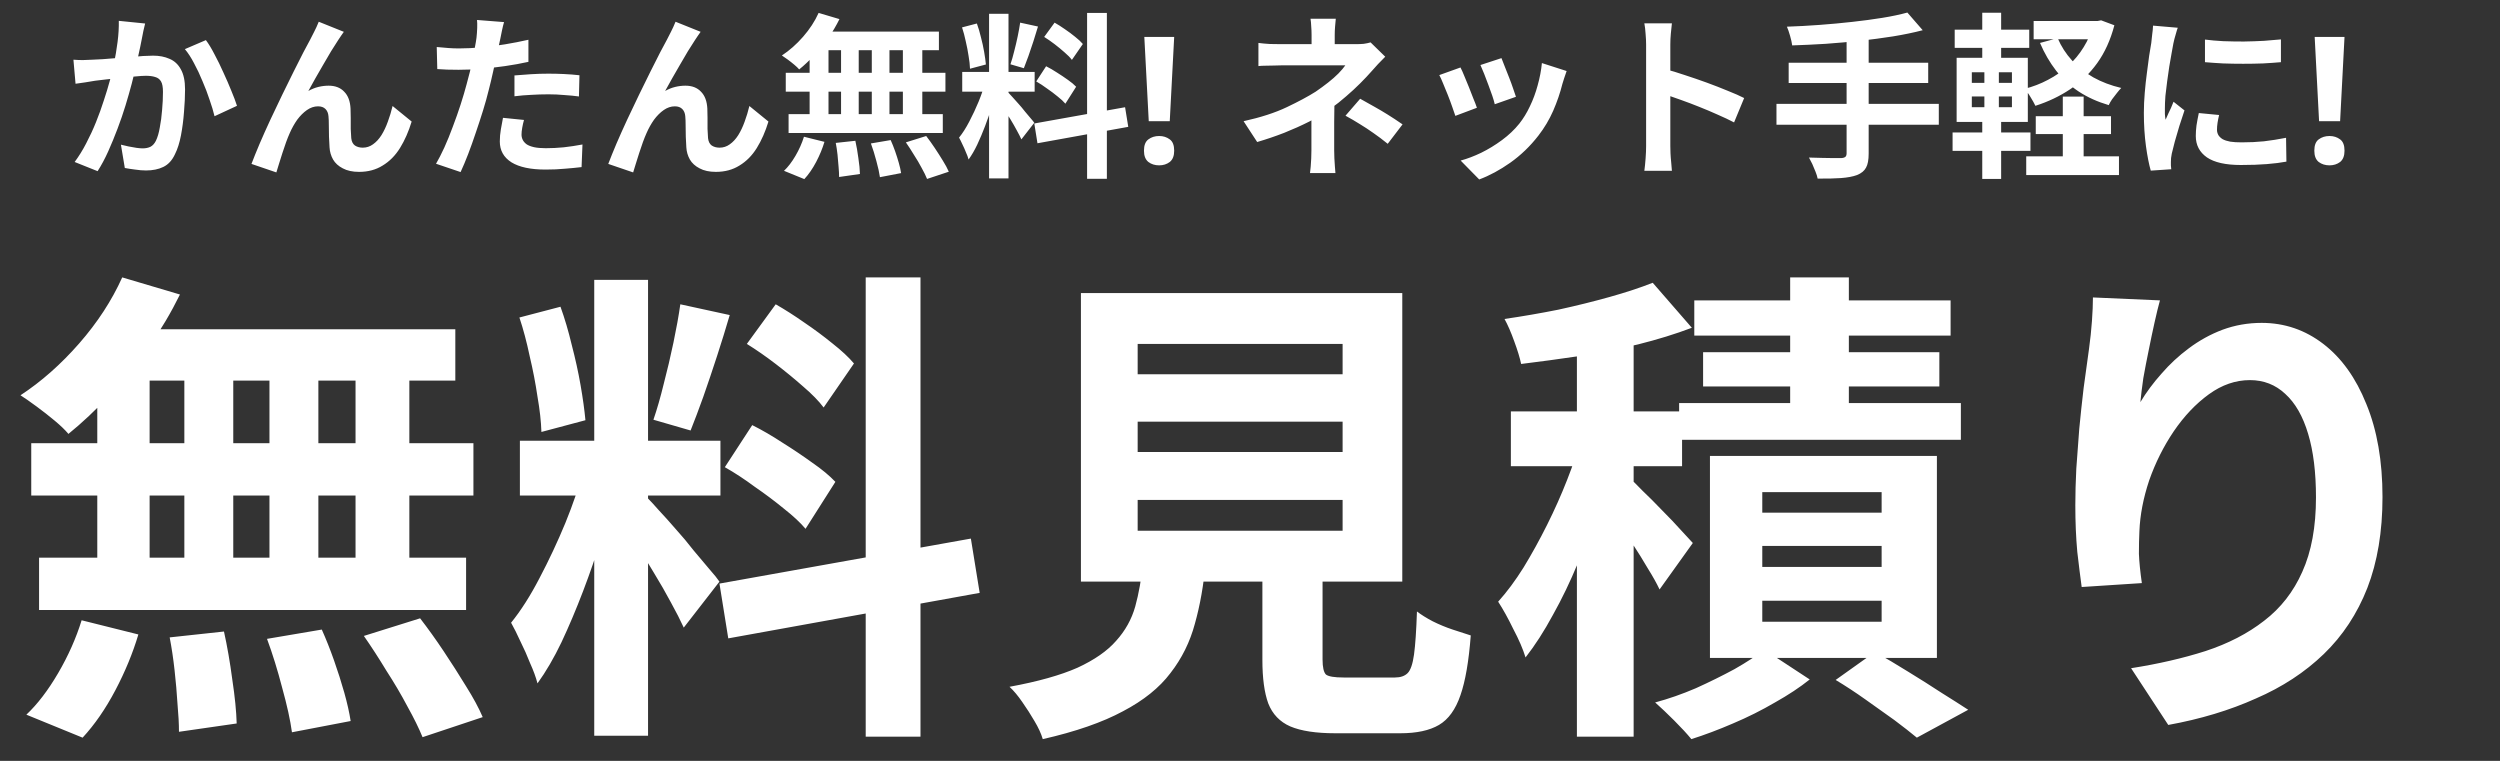
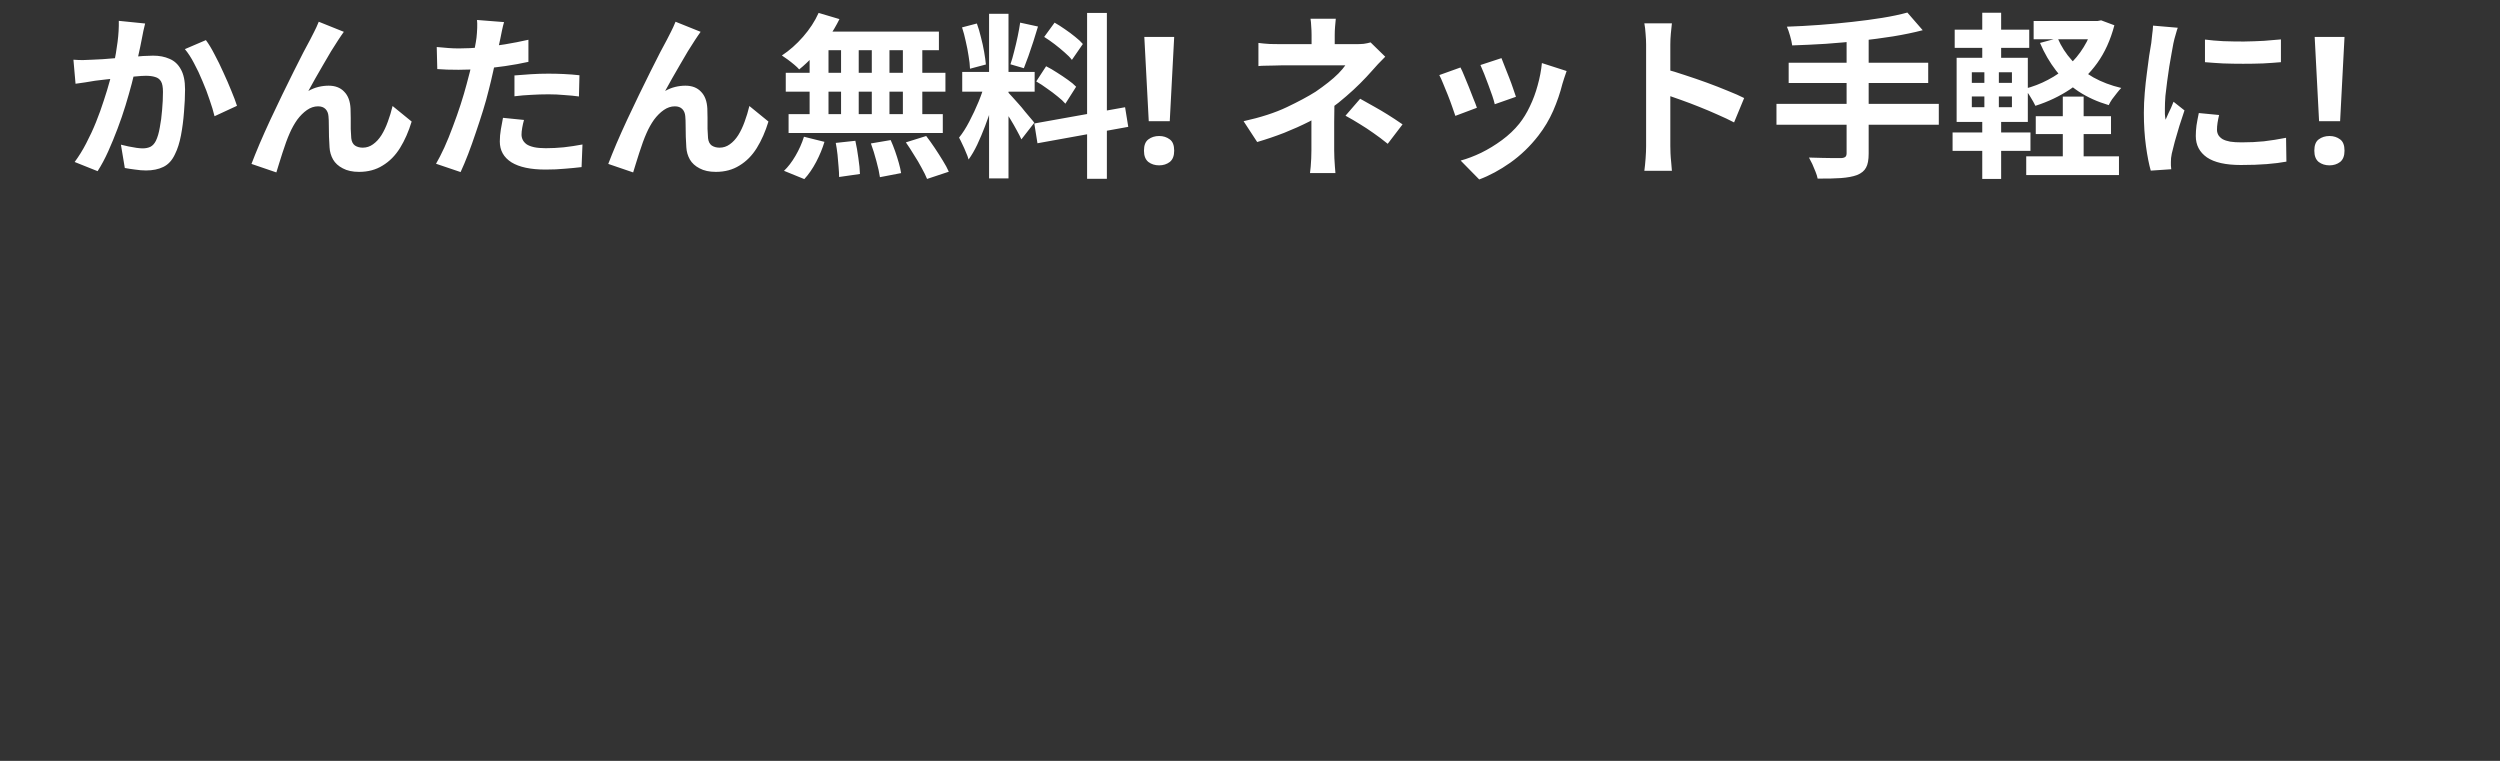
<svg xmlns="http://www.w3.org/2000/svg" width="92" height="28" viewBox="0 0 92 28" fill="none">
  <rect x="0" y="0" width="92" height="28" fill="#333333" stroke="none" />
-   <path d="M4.498 10.208L6.622 10.838C6.298 11.498 5.914 12.146 5.47 12.782C5.026 13.418 4.546 14.006 4.03 14.546C3.526 15.086 3.022 15.56 2.518 15.968C2.398 15.824 2.23 15.662 2.014 15.482C1.798 15.302 1.576 15.128 1.348 14.96C1.12 14.792 0.922 14.654 0.754 14.546C1.522 14.042 2.242 13.406 2.914 12.638C3.586 11.87 4.114 11.06 4.498 10.208ZM4.354 12.116H16.756V14.006H3.832L4.354 12.116ZM1.15 16.31H17.422V18.236H1.15V16.31ZM1.438 20.522H17.152V22.448H1.438V20.522ZM6.784 12.782H8.584V21.53H6.784V12.782ZM3.58 12.782H5.506V21.548H3.58V12.782ZM9.916 12.782H11.716V21.548H9.916V12.782ZM13.084 12.782H15.064V21.548H13.084V12.782ZM6.244 23.456L8.242 23.24C8.362 23.78 8.464 24.368 8.548 25.004C8.644 25.64 8.698 26.18 8.71 26.624L6.586 26.93C6.586 26.642 6.568 26.3 6.532 25.904C6.508 25.508 6.472 25.094 6.424 24.662C6.376 24.23 6.316 23.828 6.244 23.456ZM9.826 23.51L11.842 23.168C11.998 23.516 12.148 23.894 12.292 24.302C12.436 24.71 12.562 25.106 12.67 25.49C12.778 25.874 12.856 26.222 12.904 26.534L10.744 26.948C10.684 26.504 10.564 25.958 10.384 25.31C10.216 24.662 10.03 24.062 9.826 23.51ZM13.39 23.402L15.46 22.754C15.748 23.126 16.036 23.528 16.324 23.96C16.612 24.392 16.888 24.824 17.152 25.256C17.416 25.676 17.62 26.054 17.764 26.39L15.55 27.128C15.418 26.804 15.232 26.426 14.992 25.994C14.764 25.562 14.506 25.124 14.218 24.68C13.942 24.224 13.666 23.798 13.39 23.402ZM3.004 22.826L5.092 23.348C4.888 24.032 4.606 24.716 4.246 25.4C3.886 26.084 3.484 26.666 3.04 27.146L0.97 26.3C1.378 25.916 1.768 25.406 2.14 24.77C2.512 24.134 2.8 23.486 3.004 22.826ZM21.868 10.298H23.848V27.074H21.868V10.298ZM19.132 16.22H26.512V18.236H19.132V16.22ZM21.472 17.282L22.678 17.876C22.522 18.476 22.342 19.112 22.138 19.784C21.934 20.444 21.706 21.104 21.454 21.764C21.202 22.424 20.938 23.048 20.662 23.636C20.386 24.212 20.092 24.716 19.78 25.148C19.72 24.92 19.63 24.674 19.51 24.41C19.402 24.134 19.282 23.864 19.15 23.6C19.03 23.336 18.916 23.108 18.808 22.916C19.168 22.472 19.516 21.926 19.852 21.278C20.2 20.618 20.518 19.94 20.806 19.244C21.094 18.536 21.316 17.882 21.472 17.282ZM23.83 18.326C23.926 18.422 24.064 18.572 24.244 18.776C24.436 18.98 24.646 19.214 24.874 19.478C25.102 19.73 25.318 19.988 25.522 20.252C25.738 20.504 25.93 20.732 26.098 20.936C26.278 21.14 26.404 21.296 26.476 21.404L25.162 23.096C25.042 22.832 24.886 22.526 24.694 22.178C24.502 21.818 24.292 21.452 24.064 21.08C23.836 20.696 23.614 20.336 23.398 20C23.182 19.664 22.996 19.388 22.84 19.172L23.83 18.326ZM19.114 11.684L20.626 11.288C20.782 11.72 20.92 12.188 21.04 12.692C21.172 13.196 21.28 13.688 21.364 14.168C21.448 14.648 21.508 15.08 21.544 15.464L19.924 15.896C19.912 15.512 19.864 15.08 19.78 14.6C19.708 14.108 19.612 13.61 19.492 13.106C19.384 12.59 19.258 12.116 19.114 11.684ZM25.036 11.198L26.854 11.594C26.71 12.086 26.554 12.59 26.386 13.106C26.218 13.622 26.05 14.12 25.882 14.6C25.714 15.068 25.558 15.482 25.414 15.842L24.046 15.446C24.178 15.062 24.304 14.624 24.424 14.132C24.556 13.628 24.676 13.118 24.784 12.602C24.892 12.086 24.976 11.618 25.036 11.198ZM31.858 10.208H33.874V27.11H31.858V10.208ZM26.476 21.476L35.728 19.82L36.052 21.818L26.8 23.492L26.476 21.476ZM27.484 12.656L28.546 11.198C28.882 11.39 29.23 11.612 29.59 11.864C29.962 12.116 30.31 12.374 30.634 12.638C30.97 12.902 31.234 13.148 31.426 13.376L30.31 14.996C30.13 14.756 29.878 14.498 29.554 14.222C29.242 13.946 28.906 13.67 28.546 13.394C28.186 13.118 27.832 12.872 27.484 12.656ZM26.674 17.192L27.682 15.644C28.042 15.824 28.414 16.04 28.798 16.292C29.182 16.532 29.548 16.778 29.896 17.03C30.244 17.27 30.526 17.504 30.742 17.732L29.644 19.46C29.452 19.232 29.188 18.986 28.852 18.722C28.516 18.446 28.156 18.176 27.772 17.912C27.4 17.636 27.034 17.396 26.674 17.192ZM41.866 15.518V16.634H49.408V15.518H41.866ZM41.866 18.398V19.532H49.408V18.398H41.866ZM41.866 12.656V13.772H49.408V12.656H41.866ZM39.778 10.784H51.604V21.404H39.778V10.784ZM46.456 19.964H48.67V24.266C48.67 24.554 48.712 24.74 48.796 24.824C48.892 24.896 49.108 24.932 49.444 24.932C49.516 24.932 49.63 24.932 49.786 24.932C49.954 24.932 50.14 24.932 50.344 24.932C50.548 24.932 50.74 24.932 50.92 24.932C51.1 24.932 51.238 24.932 51.334 24.932C51.538 24.932 51.694 24.878 51.802 24.77C51.91 24.662 51.988 24.434 52.036 24.086C52.084 23.738 52.12 23.21 52.144 22.502C52.3 22.622 52.492 22.742 52.72 22.862C52.96 22.982 53.206 23.084 53.458 23.168C53.722 23.252 53.944 23.324 54.124 23.384C54.052 24.332 53.926 25.064 53.746 25.58C53.566 26.108 53.302 26.474 52.954 26.678C52.606 26.882 52.132 26.984 51.532 26.984C51.436 26.984 51.304 26.984 51.136 26.984C50.98 26.984 50.806 26.984 50.614 26.984C50.422 26.984 50.224 26.984 50.02 26.984C49.828 26.984 49.654 26.984 49.498 26.984C49.342 26.984 49.222 26.984 49.138 26.984C48.43 26.984 47.878 26.9 47.482 26.732C47.098 26.564 46.828 26.282 46.672 25.886C46.528 25.49 46.456 24.956 46.456 24.284V19.964ZM42.064 20.702H44.368C44.296 21.518 44.164 22.268 43.972 22.952C43.792 23.624 43.492 24.23 43.072 24.77C42.664 25.31 42.082 25.778 41.326 26.174C40.57 26.582 39.586 26.924 38.374 27.2C38.314 26.996 38.212 26.774 38.068 26.534C37.936 26.306 37.786 26.072 37.618 25.832C37.462 25.604 37.306 25.418 37.15 25.274C38.194 25.082 39.028 24.848 39.652 24.572C40.276 24.284 40.75 23.954 41.074 23.582C41.41 23.21 41.644 22.79 41.776 22.322C41.908 21.842 42.004 21.302 42.064 20.702ZM58.03 11.9H60.118V27.11H58.03V11.9ZM55.6 15.14H61.9V17.156H55.6V15.14ZM58.21 16.094L59.47 16.634C59.29 17.282 59.08 17.954 58.84 18.65C58.612 19.346 58.354 20.036 58.066 20.72C57.79 21.392 57.484 22.028 57.148 22.628C56.824 23.228 56.488 23.75 56.14 24.194C56.044 23.882 55.894 23.534 55.69 23.15C55.498 22.754 55.312 22.418 55.132 22.142C55.456 21.782 55.768 21.362 56.068 20.882C56.368 20.39 56.656 19.868 56.932 19.316C57.208 18.764 57.454 18.212 57.67 17.66C57.886 17.108 58.066 16.586 58.21 16.094ZM60.82 10.406L62.26 12.062C61.66 12.29 61 12.494 60.28 12.674C59.572 12.842 58.846 12.986 58.102 13.106C57.37 13.214 56.662 13.31 55.978 13.394C55.93 13.166 55.846 12.89 55.726 12.566C55.606 12.23 55.486 11.954 55.366 11.738C56.026 11.642 56.686 11.528 57.346 11.396C58.006 11.252 58.636 11.096 59.236 10.928C59.836 10.76 60.364 10.586 60.82 10.406ZM59.956 17.588C60.064 17.672 60.226 17.828 60.442 18.056C60.67 18.272 60.91 18.512 61.162 18.776C61.426 19.04 61.66 19.286 61.864 19.514C62.068 19.73 62.212 19.886 62.296 19.982L61.072 21.692C60.964 21.464 60.82 21.206 60.64 20.918C60.472 20.63 60.286 20.33 60.082 20.018C59.89 19.706 59.698 19.412 59.506 19.136C59.314 18.848 59.146 18.614 59.002 18.434L59.956 17.588ZM65.878 10.208H68.038V15.968H65.878V10.208ZM62.35 11.054H71.782V12.35H62.35V11.054ZM62.674 12.962H71.368V14.222H62.674V12.962ZM61.792 14.834H72.16V16.184H61.792V14.834ZM64.852 20.09V20.864H69.244V20.09H64.852ZM64.852 22.106V22.88H69.244V22.106H64.852ZM64.852 18.11V18.866H69.244V18.11H64.852ZM62.926 16.778H71.278V24.212H62.926V16.778ZM67.552 25.022L68.992 23.996C69.388 24.212 69.796 24.452 70.216 24.716C70.648 24.98 71.056 25.238 71.44 25.49C71.824 25.73 72.154 25.94 72.43 26.12L70.54 27.146C70.324 26.966 70.048 26.75 69.712 26.498C69.376 26.258 69.022 26.006 68.65 25.742C68.278 25.478 67.912 25.238 67.552 25.022ZM64.924 23.906L66.598 25.004C66.238 25.292 65.812 25.574 65.32 25.85C64.828 26.138 64.312 26.396 63.772 26.624C63.244 26.852 62.734 27.044 62.242 27.2C62.086 27.008 61.876 26.78 61.612 26.516C61.36 26.264 61.126 26.042 60.91 25.85C61.402 25.718 61.9 25.544 62.404 25.328C62.908 25.1 63.382 24.866 63.826 24.626C64.27 24.374 64.636 24.134 64.924 23.906ZM79.486 11.054C79.426 11.27 79.36 11.54 79.288 11.864C79.216 12.188 79.144 12.53 79.072 12.89C79 13.238 78.934 13.58 78.874 13.916C78.826 14.252 78.79 14.546 78.766 14.798C78.982 14.438 79.24 14.09 79.54 13.754C79.84 13.406 80.176 13.094 80.548 12.818C80.932 12.53 81.346 12.302 81.79 12.134C82.246 11.966 82.726 11.882 83.23 11.882C84.07 11.882 84.826 12.14 85.498 12.656C86.17 13.172 86.698 13.91 87.082 14.87C87.478 15.83 87.676 16.97 87.676 18.29C87.676 19.562 87.49 20.678 87.118 21.638C86.746 22.586 86.212 23.396 85.516 24.068C84.82 24.74 83.986 25.286 83.014 25.706C82.054 26.138 80.98 26.462 79.792 26.678L78.424 24.59C79.42 24.434 80.332 24.224 81.16 23.96C82 23.684 82.72 23.312 83.32 22.844C83.932 22.376 84.4 21.776 84.724 21.044C85.06 20.3 85.228 19.388 85.228 18.308C85.228 17.384 85.132 16.604 84.94 15.968C84.748 15.32 84.466 14.828 84.094 14.492C83.734 14.156 83.302 13.988 82.798 13.988C82.27 13.988 81.766 14.162 81.286 14.51C80.806 14.858 80.374 15.314 79.99 15.878C79.618 16.43 79.318 17.03 79.09 17.678C78.874 18.326 78.754 18.95 78.73 19.55C78.718 19.802 78.712 20.078 78.712 20.378C78.724 20.678 78.76 21.038 78.82 21.458L76.606 21.602C76.558 21.254 76.504 20.822 76.444 20.306C76.396 19.778 76.372 19.208 76.372 18.596C76.372 18.176 76.384 17.726 76.408 17.246C76.444 16.766 76.48 16.28 76.516 15.788C76.564 15.284 76.618 14.78 76.678 14.276C76.75 13.772 76.816 13.292 76.876 12.836C76.924 12.488 76.96 12.146 76.984 11.81C77.008 11.474 77.02 11.186 77.02 10.946L79.486 11.054Z" fill="white" />
  <path d="M5.341 0.865C5.319 0.947 5.298 1.038 5.276 1.138C5.259 1.233 5.241 1.322 5.224 1.405C5.207 1.5 5.185 1.608 5.159 1.73C5.133 1.847 5.107 1.966 5.081 2.087C5.059 2.204 5.035 2.319 5.009 2.432C4.966 2.618 4.912 2.834 4.847 3.082C4.782 3.329 4.706 3.595 4.619 3.881C4.533 4.163 4.435 4.447 4.327 4.732C4.219 5.019 4.104 5.298 3.982 5.571C3.861 5.84 3.731 6.082 3.592 6.299L2.747 5.961C2.899 5.757 3.04 5.53 3.17 5.279C3.304 5.023 3.426 4.761 3.534 4.492C3.642 4.223 3.738 3.959 3.82 3.699C3.907 3.439 3.98 3.196 4.041 2.971C4.102 2.746 4.149 2.553 4.184 2.393C4.245 2.098 4.292 1.814 4.327 1.541C4.362 1.268 4.377 1.01 4.372 0.767L5.341 0.865ZM7.577 1.476C7.681 1.615 7.787 1.79 7.895 2.002C8.008 2.211 8.116 2.432 8.22 2.666C8.329 2.9 8.426 3.125 8.513 3.341C8.604 3.558 8.673 3.742 8.721 3.894L7.895 4.277C7.852 4.096 7.791 3.894 7.713 3.673C7.64 3.448 7.553 3.22 7.453 2.99C7.358 2.756 7.254 2.535 7.141 2.328C7.033 2.119 6.92 1.946 6.803 1.808L7.577 1.476ZM2.702 2.197C2.819 2.206 2.934 2.211 3.046 2.211C3.159 2.206 3.276 2.202 3.397 2.197C3.501 2.193 3.629 2.187 3.781 2.178C3.937 2.165 4.099 2.152 4.268 2.139C4.442 2.126 4.615 2.113 4.788 2.1C4.962 2.083 5.122 2.07 5.269 2.061C5.417 2.052 5.538 2.048 5.633 2.048C5.863 2.048 6.065 2.087 6.238 2.165C6.416 2.239 6.554 2.366 6.654 2.549C6.758 2.731 6.81 2.978 6.81 3.289C6.81 3.545 6.797 3.822 6.771 4.122C6.749 4.42 6.712 4.707 6.66 4.979C6.608 5.253 6.535 5.484 6.439 5.675C6.335 5.9 6.192 6.056 6.01 6.143C5.833 6.23 5.62 6.273 5.373 6.273C5.248 6.273 5.113 6.262 4.97 6.24C4.832 6.223 4.706 6.204 4.593 6.182L4.45 5.324C4.537 5.346 4.63 5.367 4.73 5.389C4.834 5.411 4.931 5.428 5.022 5.441C5.118 5.454 5.194 5.46 5.25 5.46C5.358 5.46 5.454 5.441 5.536 5.402C5.618 5.359 5.685 5.285 5.737 5.181C5.798 5.055 5.846 4.893 5.88 4.694C5.919 4.494 5.948 4.28 5.965 4.05C5.987 3.816 5.997 3.593 5.997 3.381C5.997 3.207 5.974 3.079 5.926 2.997C5.878 2.915 5.807 2.861 5.711 2.834C5.62 2.804 5.506 2.789 5.367 2.789C5.272 2.789 5.137 2.798 4.964 2.815C4.795 2.828 4.615 2.845 4.424 2.867C4.234 2.884 4.054 2.904 3.885 2.925C3.72 2.947 3.592 2.962 3.501 2.971C3.41 2.988 3.291 3.008 3.144 3.03C3.001 3.047 2.88 3.064 2.78 3.082L2.702 2.197ZM12.653 1.171C12.623 1.214 12.588 1.264 12.549 1.32C12.515 1.372 12.48 1.424 12.445 1.476C12.367 1.593 12.281 1.73 12.185 1.885C12.094 2.037 11.999 2.2 11.899 2.373C11.8 2.542 11.702 2.711 11.607 2.88C11.516 3.049 11.429 3.205 11.347 3.348C11.468 3.279 11.592 3.229 11.717 3.199C11.843 3.168 11.969 3.153 12.094 3.153C12.337 3.153 12.528 3.227 12.666 3.374C12.809 3.517 12.887 3.725 12.9 3.998C12.905 4.093 12.907 4.208 12.907 4.343C12.907 4.477 12.907 4.611 12.907 4.745C12.911 4.88 12.918 4.992 12.926 5.083C12.939 5.209 12.985 5.3 13.063 5.356C13.145 5.409 13.241 5.434 13.349 5.434C13.488 5.434 13.613 5.393 13.726 5.311C13.843 5.229 13.947 5.116 14.038 4.973C14.129 4.826 14.207 4.661 14.272 4.479C14.341 4.293 14.4 4.1 14.447 3.901L15.149 4.473C15.037 4.841 14.894 5.166 14.72 5.447C14.547 5.725 14.335 5.939 14.083 6.091C13.836 6.247 13.546 6.325 13.212 6.325C12.974 6.325 12.775 6.282 12.614 6.195C12.454 6.113 12.335 6.004 12.257 5.87C12.179 5.731 12.136 5.582 12.127 5.421C12.118 5.304 12.112 5.175 12.107 5.032C12.107 4.888 12.105 4.75 12.101 4.615C12.101 4.477 12.097 4.364 12.088 4.277C12.079 4.165 12.042 4.076 11.977 4.011C11.912 3.946 11.821 3.913 11.704 3.913C11.561 3.913 11.425 3.959 11.295 4.05C11.165 4.141 11.046 4.26 10.937 4.407C10.833 4.555 10.742 4.717 10.664 4.895C10.621 4.99 10.576 5.103 10.528 5.233C10.48 5.363 10.435 5.497 10.391 5.636C10.348 5.775 10.307 5.905 10.268 6.026C10.229 6.152 10.196 6.258 10.17 6.345L9.254 6.032C9.336 5.816 9.436 5.569 9.553 5.292C9.674 5.01 9.806 4.715 9.949 4.407C10.092 4.1 10.238 3.794 10.385 3.491C10.532 3.188 10.673 2.902 10.807 2.633C10.942 2.36 11.061 2.124 11.165 1.925C11.273 1.721 11.356 1.567 11.412 1.463C11.455 1.376 11.505 1.279 11.561 1.171C11.618 1.062 11.674 0.939 11.73 0.8L12.653 1.171ZM18.549 0.813C18.523 0.9 18.497 1.006 18.471 1.131C18.445 1.257 18.425 1.355 18.412 1.424C18.382 1.571 18.343 1.751 18.295 1.964C18.252 2.176 18.202 2.401 18.146 2.639C18.094 2.878 18.04 3.105 17.983 3.322C17.927 3.552 17.858 3.801 17.775 4.069C17.693 4.334 17.604 4.605 17.509 4.882C17.418 5.155 17.325 5.417 17.229 5.668C17.134 5.915 17.041 6.136 16.95 6.332L16.046 6.026C16.142 5.861 16.244 5.662 16.352 5.428C16.46 5.19 16.564 4.934 16.664 4.661C16.768 4.388 16.863 4.117 16.95 3.849C17.037 3.58 17.11 3.331 17.171 3.101C17.214 2.949 17.255 2.793 17.294 2.633C17.333 2.473 17.368 2.317 17.398 2.165C17.429 2.013 17.455 1.873 17.476 1.742C17.502 1.608 17.522 1.491 17.535 1.391C17.548 1.27 17.557 1.149 17.561 1.028C17.565 0.906 17.563 0.809 17.554 0.735L18.549 0.813ZM16.891 1.782C17.156 1.782 17.431 1.768 17.717 1.742C18.003 1.716 18.291 1.68 18.581 1.632C18.872 1.584 19.16 1.528 19.446 1.463V2.276C19.177 2.336 18.891 2.388 18.588 2.432C18.285 2.475 17.986 2.51 17.691 2.535C17.396 2.557 17.125 2.568 16.878 2.568C16.722 2.568 16.582 2.566 16.456 2.562C16.33 2.553 16.209 2.546 16.092 2.542L16.072 1.73C16.241 1.747 16.387 1.76 16.508 1.768C16.629 1.777 16.757 1.782 16.891 1.782ZM18.932 2.776C19.114 2.759 19.316 2.744 19.537 2.731C19.758 2.717 19.972 2.711 20.18 2.711C20.367 2.711 20.555 2.715 20.746 2.724C20.941 2.733 21.134 2.748 21.324 2.769L21.305 3.55C21.145 3.528 20.967 3.51 20.772 3.498C20.581 3.48 20.386 3.471 20.187 3.471C19.966 3.471 19.751 3.478 19.543 3.491C19.34 3.5 19.136 3.517 18.932 3.543V2.776ZM19.283 4.414C19.257 4.505 19.236 4.6 19.218 4.7C19.201 4.795 19.192 4.88 19.192 4.954C19.192 5.023 19.208 5.088 19.238 5.149C19.268 5.209 19.316 5.263 19.381 5.311C19.446 5.354 19.535 5.389 19.647 5.415C19.764 5.441 19.91 5.454 20.083 5.454C20.304 5.454 20.525 5.443 20.746 5.421C20.971 5.396 21.201 5.361 21.435 5.317L21.402 6.149C21.22 6.171 21.019 6.191 20.798 6.208C20.577 6.23 20.336 6.24 20.076 6.24C19.53 6.24 19.112 6.152 18.822 5.974C18.536 5.792 18.393 5.536 18.393 5.207C18.393 5.06 18.406 4.91 18.432 4.758C18.458 4.607 18.484 4.466 18.51 4.336L19.283 4.414ZM25.783 1.171C25.753 1.214 25.718 1.264 25.679 1.32C25.645 1.372 25.61 1.424 25.575 1.476C25.497 1.593 25.411 1.73 25.315 1.885C25.224 2.037 25.129 2.2 25.029 2.373C24.93 2.542 24.832 2.711 24.737 2.88C24.646 3.049 24.559 3.205 24.477 3.348C24.598 3.279 24.722 3.229 24.847 3.199C24.973 3.168 25.099 3.153 25.224 3.153C25.467 3.153 25.658 3.227 25.796 3.374C25.939 3.517 26.017 3.725 26.03 3.998C26.035 4.093 26.037 4.208 26.037 4.343C26.037 4.477 26.037 4.611 26.037 4.745C26.041 4.88 26.048 4.992 26.056 5.083C26.069 5.209 26.115 5.3 26.193 5.356C26.275 5.409 26.371 5.434 26.479 5.434C26.618 5.434 26.743 5.393 26.856 5.311C26.973 5.229 27.077 5.116 27.168 4.973C27.259 4.826 27.337 4.661 27.402 4.479C27.471 4.293 27.53 4.1 27.577 3.901L28.279 4.473C28.167 4.841 28.024 5.166 27.85 5.447C27.677 5.725 27.465 5.939 27.213 6.091C26.966 6.247 26.676 6.325 26.342 6.325C26.104 6.325 25.905 6.282 25.744 6.195C25.584 6.113 25.465 6.004 25.387 5.87C25.309 5.731 25.266 5.582 25.257 5.421C25.248 5.304 25.242 5.175 25.237 5.032C25.237 4.888 25.235 4.75 25.231 4.615C25.231 4.477 25.227 4.364 25.218 4.277C25.209 4.165 25.172 4.076 25.107 4.011C25.042 3.946 24.951 3.913 24.834 3.913C24.691 3.913 24.555 3.959 24.425 4.05C24.295 4.141 24.176 4.26 24.067 4.407C23.963 4.555 23.872 4.717 23.794 4.895C23.751 4.99 23.706 5.103 23.658 5.233C23.61 5.363 23.565 5.497 23.521 5.636C23.478 5.775 23.437 5.905 23.398 6.026C23.359 6.152 23.326 6.258 23.3 6.345L22.384 6.032C22.466 5.816 22.566 5.569 22.683 5.292C22.804 5.01 22.936 4.715 23.079 4.407C23.222 4.1 23.368 3.794 23.515 3.491C23.662 3.188 23.803 2.902 23.937 2.633C24.072 2.36 24.191 2.124 24.295 1.925C24.403 1.721 24.486 1.567 24.542 1.463C24.585 1.376 24.635 1.279 24.691 1.171C24.748 1.062 24.804 0.939 24.86 0.8L25.783 1.171ZM30.125 0.475L30.892 0.703C30.775 0.941 30.637 1.175 30.476 1.405C30.316 1.634 30.143 1.847 29.956 2.042C29.774 2.236 29.592 2.408 29.41 2.555C29.367 2.503 29.306 2.445 29.228 2.38C29.15 2.314 29.07 2.252 28.988 2.191C28.906 2.13 28.834 2.08 28.773 2.042C29.051 1.859 29.311 1.63 29.553 1.353C29.796 1.075 29.987 0.783 30.125 0.475ZM30.073 1.164H34.552V1.847H29.885L30.073 1.164ZM28.916 2.679H34.792V3.374H28.916V2.679ZM29.02 4.199H34.695V4.895H29.02V4.199ZM30.951 1.405H31.601V4.564H30.951V1.405ZM29.794 1.405H30.489V4.57H29.794V1.405ZM32.082 1.405H32.732V4.57H32.082V1.405ZM33.226 1.405H33.941V4.57H33.226V1.405ZM30.756 5.259L31.477 5.181C31.521 5.376 31.558 5.588 31.588 5.818C31.623 6.048 31.642 6.243 31.646 6.403L30.879 6.513C30.879 6.41 30.873 6.286 30.86 6.143C30.851 6 30.838 5.851 30.821 5.694C30.804 5.538 30.782 5.393 30.756 5.259ZM32.049 5.279L32.777 5.155C32.834 5.281 32.888 5.417 32.94 5.564C32.992 5.712 33.037 5.855 33.076 5.994C33.115 6.132 33.144 6.258 33.161 6.37L32.381 6.52C32.359 6.36 32.316 6.162 32.251 5.928C32.19 5.694 32.123 5.478 32.049 5.279ZM33.336 5.239L34.084 5.005C34.188 5.14 34.292 5.285 34.396 5.441C34.5 5.597 34.6 5.753 34.695 5.909C34.79 6.061 34.864 6.197 34.916 6.319L34.116 6.585C34.069 6.468 34.002 6.332 33.915 6.176C33.833 6.019 33.739 5.861 33.635 5.701C33.536 5.536 33.436 5.383 33.336 5.239ZM29.586 5.032L30.34 5.22C30.266 5.467 30.164 5.714 30.034 5.961C29.904 6.208 29.759 6.418 29.599 6.591L28.851 6.286C28.999 6.147 29.14 5.963 29.274 5.734C29.408 5.504 29.512 5.27 29.586 5.032ZM36.398 0.507H37.113V6.566H36.398V0.507ZM35.41 2.646H38.075V3.374H35.41V2.646ZM36.255 3.03L36.69 3.244C36.634 3.461 36.569 3.69 36.495 3.933C36.422 4.171 36.339 4.41 36.248 4.648C36.157 4.886 36.062 5.112 35.962 5.324C35.863 5.532 35.757 5.714 35.644 5.87C35.622 5.788 35.59 5.699 35.546 5.604C35.507 5.504 35.464 5.406 35.416 5.311C35.373 5.216 35.332 5.133 35.293 5.064C35.423 4.904 35.549 4.707 35.67 4.473C35.796 4.234 35.91 3.989 36.014 3.738C36.118 3.482 36.199 3.246 36.255 3.03ZM37.106 3.406C37.141 3.441 37.191 3.495 37.256 3.569C37.325 3.643 37.401 3.727 37.483 3.822C37.566 3.913 37.644 4.007 37.717 4.102C37.795 4.193 37.865 4.275 37.925 4.349C37.99 4.423 38.036 4.479 38.062 4.518L37.587 5.129C37.544 5.034 37.488 4.923 37.418 4.798C37.349 4.668 37.273 4.535 37.191 4.401C37.109 4.262 37.028 4.132 36.95 4.011C36.872 3.89 36.805 3.79 36.749 3.712L37.106 3.406ZM35.403 1.008L35.949 0.865C36.006 1.021 36.056 1.19 36.099 1.372C36.147 1.554 36.186 1.732 36.216 1.905C36.246 2.078 36.268 2.234 36.281 2.373L35.696 2.529C35.692 2.39 35.674 2.234 35.644 2.061C35.618 1.883 35.583 1.704 35.54 1.522C35.501 1.335 35.455 1.164 35.403 1.008ZM37.542 0.833L38.198 0.976C38.146 1.153 38.09 1.335 38.029 1.522C37.969 1.708 37.908 1.888 37.847 2.061C37.787 2.23 37.73 2.38 37.678 2.51L37.184 2.366C37.232 2.228 37.278 2.07 37.321 1.892C37.369 1.71 37.412 1.526 37.451 1.339C37.49 1.153 37.52 0.984 37.542 0.833ZM40.005 0.475H40.733V6.579H40.005V0.475ZM38.062 4.544L41.403 3.946L41.52 4.668L38.179 5.272L38.062 4.544ZM38.426 1.359L38.809 0.833C38.931 0.902 39.056 0.982 39.186 1.073C39.321 1.164 39.446 1.257 39.563 1.353C39.685 1.448 39.78 1.537 39.849 1.619L39.446 2.204C39.381 2.117 39.29 2.024 39.173 1.925C39.061 1.825 38.939 1.725 38.809 1.625C38.679 1.526 38.552 1.437 38.426 1.359ZM38.133 2.997L38.497 2.438C38.627 2.503 38.762 2.581 38.9 2.672C39.039 2.759 39.171 2.848 39.297 2.938C39.423 3.025 39.524 3.11 39.602 3.192L39.206 3.816C39.137 3.734 39.041 3.645 38.92 3.55C38.799 3.45 38.669 3.352 38.53 3.257C38.396 3.157 38.263 3.071 38.133 2.997ZM43.047 4.46H42.274L42.111 1.359H43.21L43.047 4.46ZM42.098 5.545C42.098 5.346 42.153 5.207 42.261 5.129C42.369 5.047 42.501 5.005 42.657 5.005C42.809 5.005 42.939 5.047 43.047 5.129C43.156 5.207 43.21 5.346 43.21 5.545C43.21 5.736 43.156 5.874 43.047 5.961C42.939 6.043 42.809 6.085 42.657 6.085C42.501 6.085 42.369 6.043 42.261 5.961C42.153 5.874 42.098 5.736 42.098 5.545ZM49.157 0.69C49.148 0.767 49.139 0.863 49.131 0.976C49.122 1.084 49.118 1.188 49.118 1.288C49.118 1.353 49.118 1.431 49.118 1.522C49.118 1.608 49.118 1.695 49.118 1.782C49.118 1.868 49.118 1.946 49.118 2.015H48.266C48.266 1.946 48.266 1.87 48.266 1.788C48.266 1.706 48.266 1.621 48.266 1.534C48.266 1.448 48.266 1.365 48.266 1.288C48.266 1.183 48.262 1.077 48.253 0.969C48.249 0.861 48.24 0.767 48.227 0.69H49.157ZM50.977 2.087C50.894 2.169 50.806 2.26 50.71 2.36C50.619 2.46 50.539 2.549 50.47 2.627C50.353 2.761 50.214 2.908 50.054 3.068C49.898 3.224 49.727 3.383 49.54 3.543C49.358 3.703 49.168 3.855 48.968 3.998C48.734 4.163 48.472 4.321 48.182 4.473C47.891 4.62 47.584 4.758 47.259 4.888C46.934 5.014 46.602 5.127 46.264 5.226L45.764 4.46C46.392 4.321 46.921 4.15 47.35 3.946C47.779 3.742 48.134 3.552 48.416 3.374C48.58 3.261 48.734 3.149 48.877 3.036C49.02 2.923 49.146 2.813 49.254 2.704C49.363 2.592 49.447 2.492 49.508 2.405C49.451 2.405 49.36 2.405 49.235 2.405C49.109 2.405 48.966 2.405 48.806 2.405C48.645 2.405 48.479 2.405 48.305 2.405C48.132 2.405 47.967 2.405 47.811 2.405C47.655 2.405 47.519 2.405 47.402 2.405C47.285 2.405 47.202 2.405 47.155 2.405C47.081 2.405 46.99 2.408 46.882 2.412C46.773 2.412 46.667 2.414 46.563 2.418C46.464 2.418 46.379 2.423 46.31 2.432V1.58C46.435 1.597 46.576 1.61 46.732 1.619C46.893 1.623 47.029 1.625 47.142 1.625C47.189 1.625 47.28 1.625 47.415 1.625C47.553 1.625 47.714 1.625 47.896 1.625C48.082 1.625 48.277 1.625 48.481 1.625C48.684 1.625 48.882 1.625 49.072 1.625C49.267 1.625 49.436 1.625 49.579 1.625C49.727 1.625 49.833 1.625 49.898 1.625C49.997 1.625 50.093 1.621 50.184 1.613C50.279 1.599 50.364 1.582 50.437 1.56L50.977 2.087ZM49.105 3.504C49.105 3.621 49.105 3.768 49.105 3.946C49.105 4.119 49.103 4.303 49.098 4.498C49.098 4.694 49.098 4.884 49.098 5.071C49.098 5.253 49.098 5.409 49.098 5.538C49.098 5.625 49.1 5.721 49.105 5.824C49.109 5.928 49.116 6.028 49.124 6.123C49.133 6.219 49.139 6.301 49.144 6.37H48.208C48.216 6.31 48.225 6.23 48.234 6.13C48.242 6.035 48.249 5.935 48.253 5.831C48.258 5.723 48.26 5.625 48.26 5.538C48.26 5.417 48.26 5.279 48.26 5.122C48.26 4.966 48.26 4.811 48.26 4.654C48.26 4.494 48.26 4.345 48.26 4.206C48.26 4.067 48.26 3.948 48.26 3.849L49.105 3.504ZM51.068 5.292C50.881 5.14 50.706 5.008 50.541 4.895C50.377 4.778 50.212 4.67 50.047 4.57C49.883 4.466 49.705 4.362 49.514 4.258L50.054 3.634C50.253 3.742 50.431 3.842 50.587 3.933C50.743 4.02 50.901 4.113 51.061 4.213C51.222 4.312 51.406 4.434 51.614 4.577L51.068 5.292ZM55.254 2.139C55.284 2.208 55.323 2.308 55.371 2.438C55.423 2.564 55.477 2.7 55.533 2.848C55.59 2.99 55.639 3.127 55.683 3.257C55.726 3.387 55.761 3.489 55.787 3.562L55.007 3.836C54.989 3.753 54.959 3.649 54.916 3.523C54.872 3.398 54.825 3.266 54.773 3.127C54.721 2.984 54.669 2.848 54.617 2.717C54.565 2.587 54.519 2.479 54.48 2.393L55.254 2.139ZM57.652 2.614C57.618 2.717 57.587 2.806 57.561 2.88C57.54 2.954 57.518 3.023 57.496 3.088C57.414 3.417 57.301 3.747 57.158 4.076C57.015 4.401 56.833 4.707 56.612 4.992C56.309 5.383 55.964 5.714 55.579 5.987C55.197 6.256 54.816 6.462 54.435 6.604L53.752 5.909C53.991 5.844 54.242 5.749 54.506 5.623C54.771 5.493 55.026 5.337 55.273 5.155C55.52 4.973 55.733 4.771 55.91 4.551C56.058 4.364 56.188 4.152 56.3 3.913C56.417 3.671 56.513 3.413 56.586 3.14C56.664 2.863 56.716 2.59 56.742 2.321L57.652 2.614ZM53.746 2.483C53.789 2.566 53.837 2.672 53.889 2.802C53.945 2.932 54.001 3.068 54.058 3.212C54.114 3.354 54.168 3.493 54.22 3.627C54.277 3.762 54.32 3.874 54.35 3.966L53.557 4.264C53.531 4.178 53.492 4.065 53.44 3.926C53.393 3.788 53.338 3.643 53.278 3.491C53.217 3.335 53.159 3.192 53.102 3.062C53.05 2.932 53.005 2.832 52.966 2.763L53.746 2.483ZM60.577 5.376C60.577 5.294 60.577 5.159 60.577 4.973C60.577 4.782 60.577 4.564 60.577 4.316C60.577 4.065 60.577 3.803 60.577 3.53C60.577 3.257 60.577 2.995 60.577 2.744C60.577 2.488 60.577 2.263 60.577 2.067C60.577 1.873 60.577 1.73 60.577 1.639C60.577 1.526 60.571 1.396 60.558 1.248C60.549 1.101 60.534 0.971 60.512 0.859H61.526C61.513 0.971 61.5 1.097 61.487 1.236C61.474 1.37 61.468 1.504 61.468 1.639C61.468 1.76 61.468 1.925 61.468 2.132C61.468 2.341 61.468 2.572 61.468 2.828C61.468 3.079 61.468 3.337 61.468 3.602C61.468 3.861 61.468 4.113 61.468 4.356C61.468 4.598 61.468 4.811 61.468 4.992C61.468 5.17 61.468 5.298 61.468 5.376C61.468 5.437 61.47 5.523 61.474 5.636C61.479 5.744 61.487 5.857 61.5 5.974C61.513 6.091 61.522 6.195 61.526 6.286H60.512C60.53 6.156 60.545 6.004 60.558 5.831C60.571 5.658 60.577 5.506 60.577 5.376ZM61.273 2.542C61.489 2.598 61.732 2.672 62.001 2.763C62.269 2.85 62.54 2.943 62.813 3.042C63.086 3.142 63.342 3.242 63.58 3.341C63.823 3.437 64.024 3.526 64.185 3.608L63.814 4.505C63.632 4.41 63.431 4.314 63.21 4.219C62.989 4.119 62.763 4.024 62.534 3.933C62.308 3.842 62.085 3.757 61.864 3.679C61.648 3.602 61.45 3.532 61.273 3.471V2.542ZM70.191 0.462L70.756 1.112C70.423 1.199 70.059 1.274 69.664 1.339C69.274 1.4 68.869 1.454 68.449 1.502C68.028 1.545 67.606 1.582 67.181 1.613C66.757 1.639 66.347 1.658 65.953 1.671C65.94 1.571 65.914 1.454 65.875 1.32C65.836 1.181 65.797 1.069 65.758 0.982C66.148 0.969 66.546 0.947 66.954 0.917C67.365 0.887 67.766 0.85 68.156 0.806C68.551 0.763 68.921 0.713 69.268 0.657C69.614 0.601 69.922 0.536 70.191 0.462ZM65.823 2.308H70.958V3.055H65.823V2.308ZM65.374 3.822H71.348V4.59H65.374V3.822ZM67.955 1.385H68.767V5.649C68.767 5.883 68.735 6.056 68.67 6.169C68.609 6.286 68.499 6.377 68.338 6.442C68.187 6.498 67.989 6.535 67.747 6.553C67.508 6.57 67.222 6.576 66.889 6.572C66.876 6.498 66.85 6.414 66.811 6.319C66.776 6.228 66.737 6.134 66.694 6.039C66.65 5.948 66.609 5.868 66.57 5.798C66.735 5.803 66.897 5.807 67.058 5.811C67.218 5.816 67.361 5.818 67.487 5.818C67.612 5.818 67.701 5.818 67.753 5.818C67.827 5.814 67.879 5.798 67.909 5.772C67.94 5.747 67.955 5.701 67.955 5.636V1.385ZM74.916 4.277H77.685V4.934H74.916V4.277ZM74.565 5.753H77.978V6.442H74.565V5.753ZM74.838 0.774H77.243V1.444H74.838V0.774ZM75.911 3.556H76.678V6.182H75.911V3.556ZM77.042 0.774H77.185L77.321 0.748L77.809 0.93C77.666 1.472 77.456 1.935 77.178 2.321C76.901 2.707 76.569 3.027 76.184 3.283C75.802 3.539 75.376 3.742 74.903 3.894C74.86 3.803 74.799 3.695 74.721 3.569C74.648 3.443 74.574 3.344 74.5 3.27C74.808 3.192 75.096 3.082 75.365 2.938C75.638 2.796 75.885 2.624 76.106 2.425C76.331 2.221 76.522 1.992 76.678 1.736C76.838 1.48 76.959 1.199 77.042 0.891V0.774ZM75.722 1.405C75.852 1.708 76.028 1.981 76.249 2.224C76.47 2.466 76.732 2.674 77.035 2.848C77.339 3.017 77.681 3.147 78.062 3.237C78.015 3.285 77.96 3.348 77.9 3.426C77.839 3.5 77.781 3.575 77.724 3.654C77.672 3.732 77.631 3.803 77.601 3.868C77.189 3.747 76.821 3.58 76.496 3.368C76.175 3.155 75.898 2.9 75.664 2.6C75.43 2.297 75.233 1.957 75.072 1.58L75.722 1.405ZM71.933 1.093H74.676V1.762H71.933V1.093ZM71.855 4.875H74.721V5.551H71.855V4.875ZM72.947 0.469H73.642V2.393H72.947V0.469ZM73.025 2.386H73.558V4.199H73.642V6.585H72.947V4.199H73.025V2.386ZM72.563 3.55V3.946H74.039V3.55H72.563ZM72.563 2.659V3.049H74.039V2.659H72.563ZM72.004 2.126H74.624V4.486H72.004V2.126ZM81.143 1.456C81.343 1.482 81.566 1.502 81.813 1.515C82.064 1.524 82.318 1.528 82.573 1.528C82.833 1.524 83.082 1.515 83.321 1.502C83.559 1.485 83.765 1.467 83.938 1.45V2.288C83.739 2.306 83.52 2.321 83.282 2.334C83.043 2.343 82.799 2.347 82.547 2.347C82.296 2.347 82.049 2.343 81.806 2.334C81.568 2.321 81.347 2.306 81.143 2.288V1.456ZM81.663 4.232C81.637 4.34 81.618 4.438 81.605 4.524C81.592 4.607 81.585 4.691 81.585 4.778C81.585 4.847 81.603 4.912 81.637 4.973C81.672 5.029 81.724 5.079 81.793 5.122C81.867 5.162 81.96 5.192 82.073 5.213C82.19 5.231 82.331 5.239 82.495 5.239C82.786 5.239 83.059 5.226 83.314 5.2C83.57 5.17 83.841 5.127 84.127 5.071L84.14 5.948C83.932 5.987 83.691 6.017 83.418 6.039C83.15 6.061 82.831 6.072 82.463 6.072C81.904 6.072 81.488 5.978 81.215 5.792C80.942 5.601 80.805 5.339 80.805 5.005C80.805 4.88 80.814 4.75 80.831 4.615C80.853 4.477 80.881 4.325 80.916 4.16L81.663 4.232ZM80.142 1.021C80.125 1.064 80.105 1.125 80.084 1.203C80.062 1.281 80.04 1.357 80.019 1.431C80.001 1.504 79.988 1.56 79.98 1.599C79.967 1.69 79.945 1.81 79.915 1.957C79.889 2.1 79.861 2.263 79.83 2.445C79.804 2.622 79.778 2.804 79.752 2.99C79.726 3.177 79.705 3.357 79.687 3.53C79.674 3.703 79.668 3.855 79.668 3.985C79.668 4.046 79.668 4.115 79.668 4.193C79.672 4.271 79.681 4.343 79.694 4.407C79.724 4.334 79.757 4.26 79.791 4.186C79.826 4.113 79.861 4.039 79.895 3.966C79.93 3.888 79.96 3.814 79.986 3.744L80.389 4.063C80.329 4.241 80.266 4.431 80.201 4.635C80.14 4.839 80.084 5.032 80.032 5.213C79.984 5.391 79.947 5.538 79.921 5.655C79.913 5.703 79.904 5.757 79.895 5.818C79.891 5.879 79.889 5.926 79.889 5.961C79.889 5.996 79.889 6.037 79.889 6.085C79.893 6.136 79.897 6.184 79.902 6.228L79.148 6.279C79.083 6.054 79.024 5.755 78.972 5.383C78.92 5.005 78.894 4.596 78.894 4.154C78.894 3.911 78.905 3.664 78.927 3.413C78.948 3.162 78.974 2.921 79.005 2.692C79.035 2.458 79.063 2.245 79.089 2.054C79.12 1.864 79.146 1.706 79.167 1.58C79.176 1.489 79.187 1.387 79.2 1.274C79.217 1.157 79.228 1.047 79.232 0.943L80.142 1.021ZM86.116 4.46H85.342L85.18 1.359H86.278L86.116 4.46ZM85.167 5.545C85.167 5.346 85.221 5.207 85.329 5.129C85.438 5.047 85.57 5.005 85.726 5.005C85.877 5.005 86.007 5.047 86.116 5.129C86.224 5.207 86.278 5.346 86.278 5.545C86.278 5.736 86.224 5.874 86.116 5.961C86.007 6.043 85.877 6.085 85.726 6.085C85.57 6.085 85.438 6.043 85.329 5.961C85.221 5.874 85.167 5.736 85.167 5.545Z" fill="white" />
</svg>